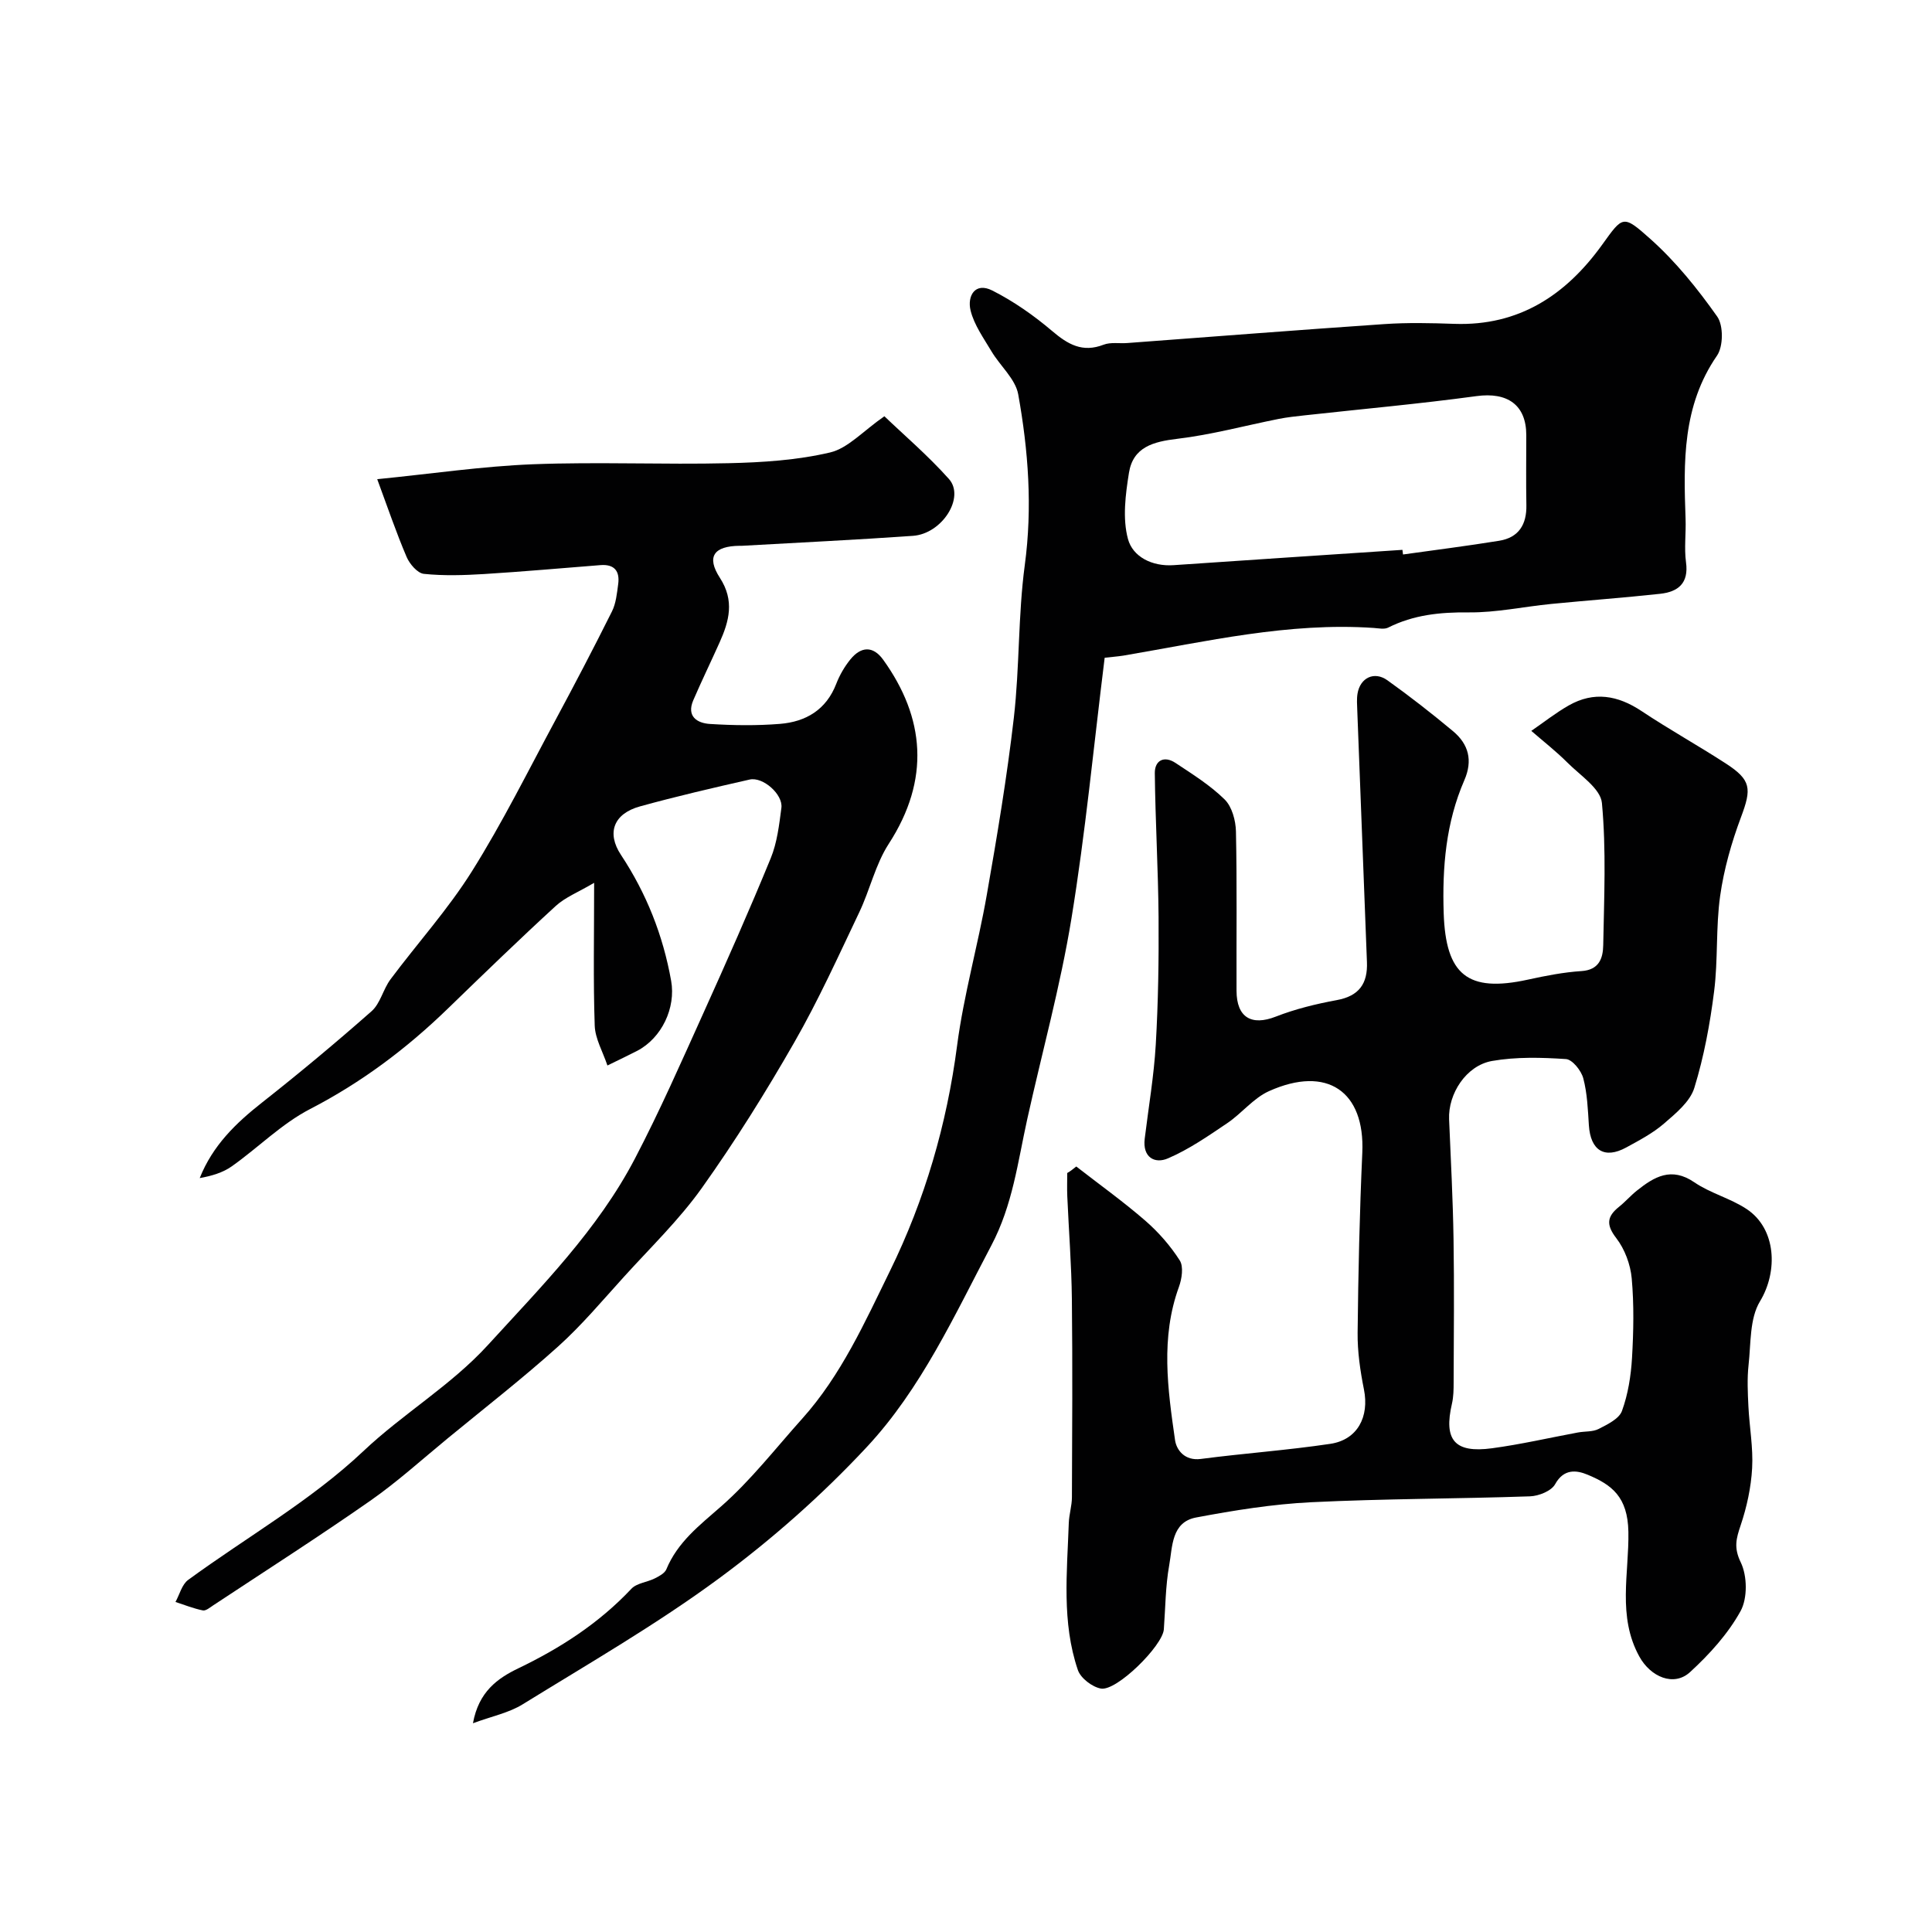
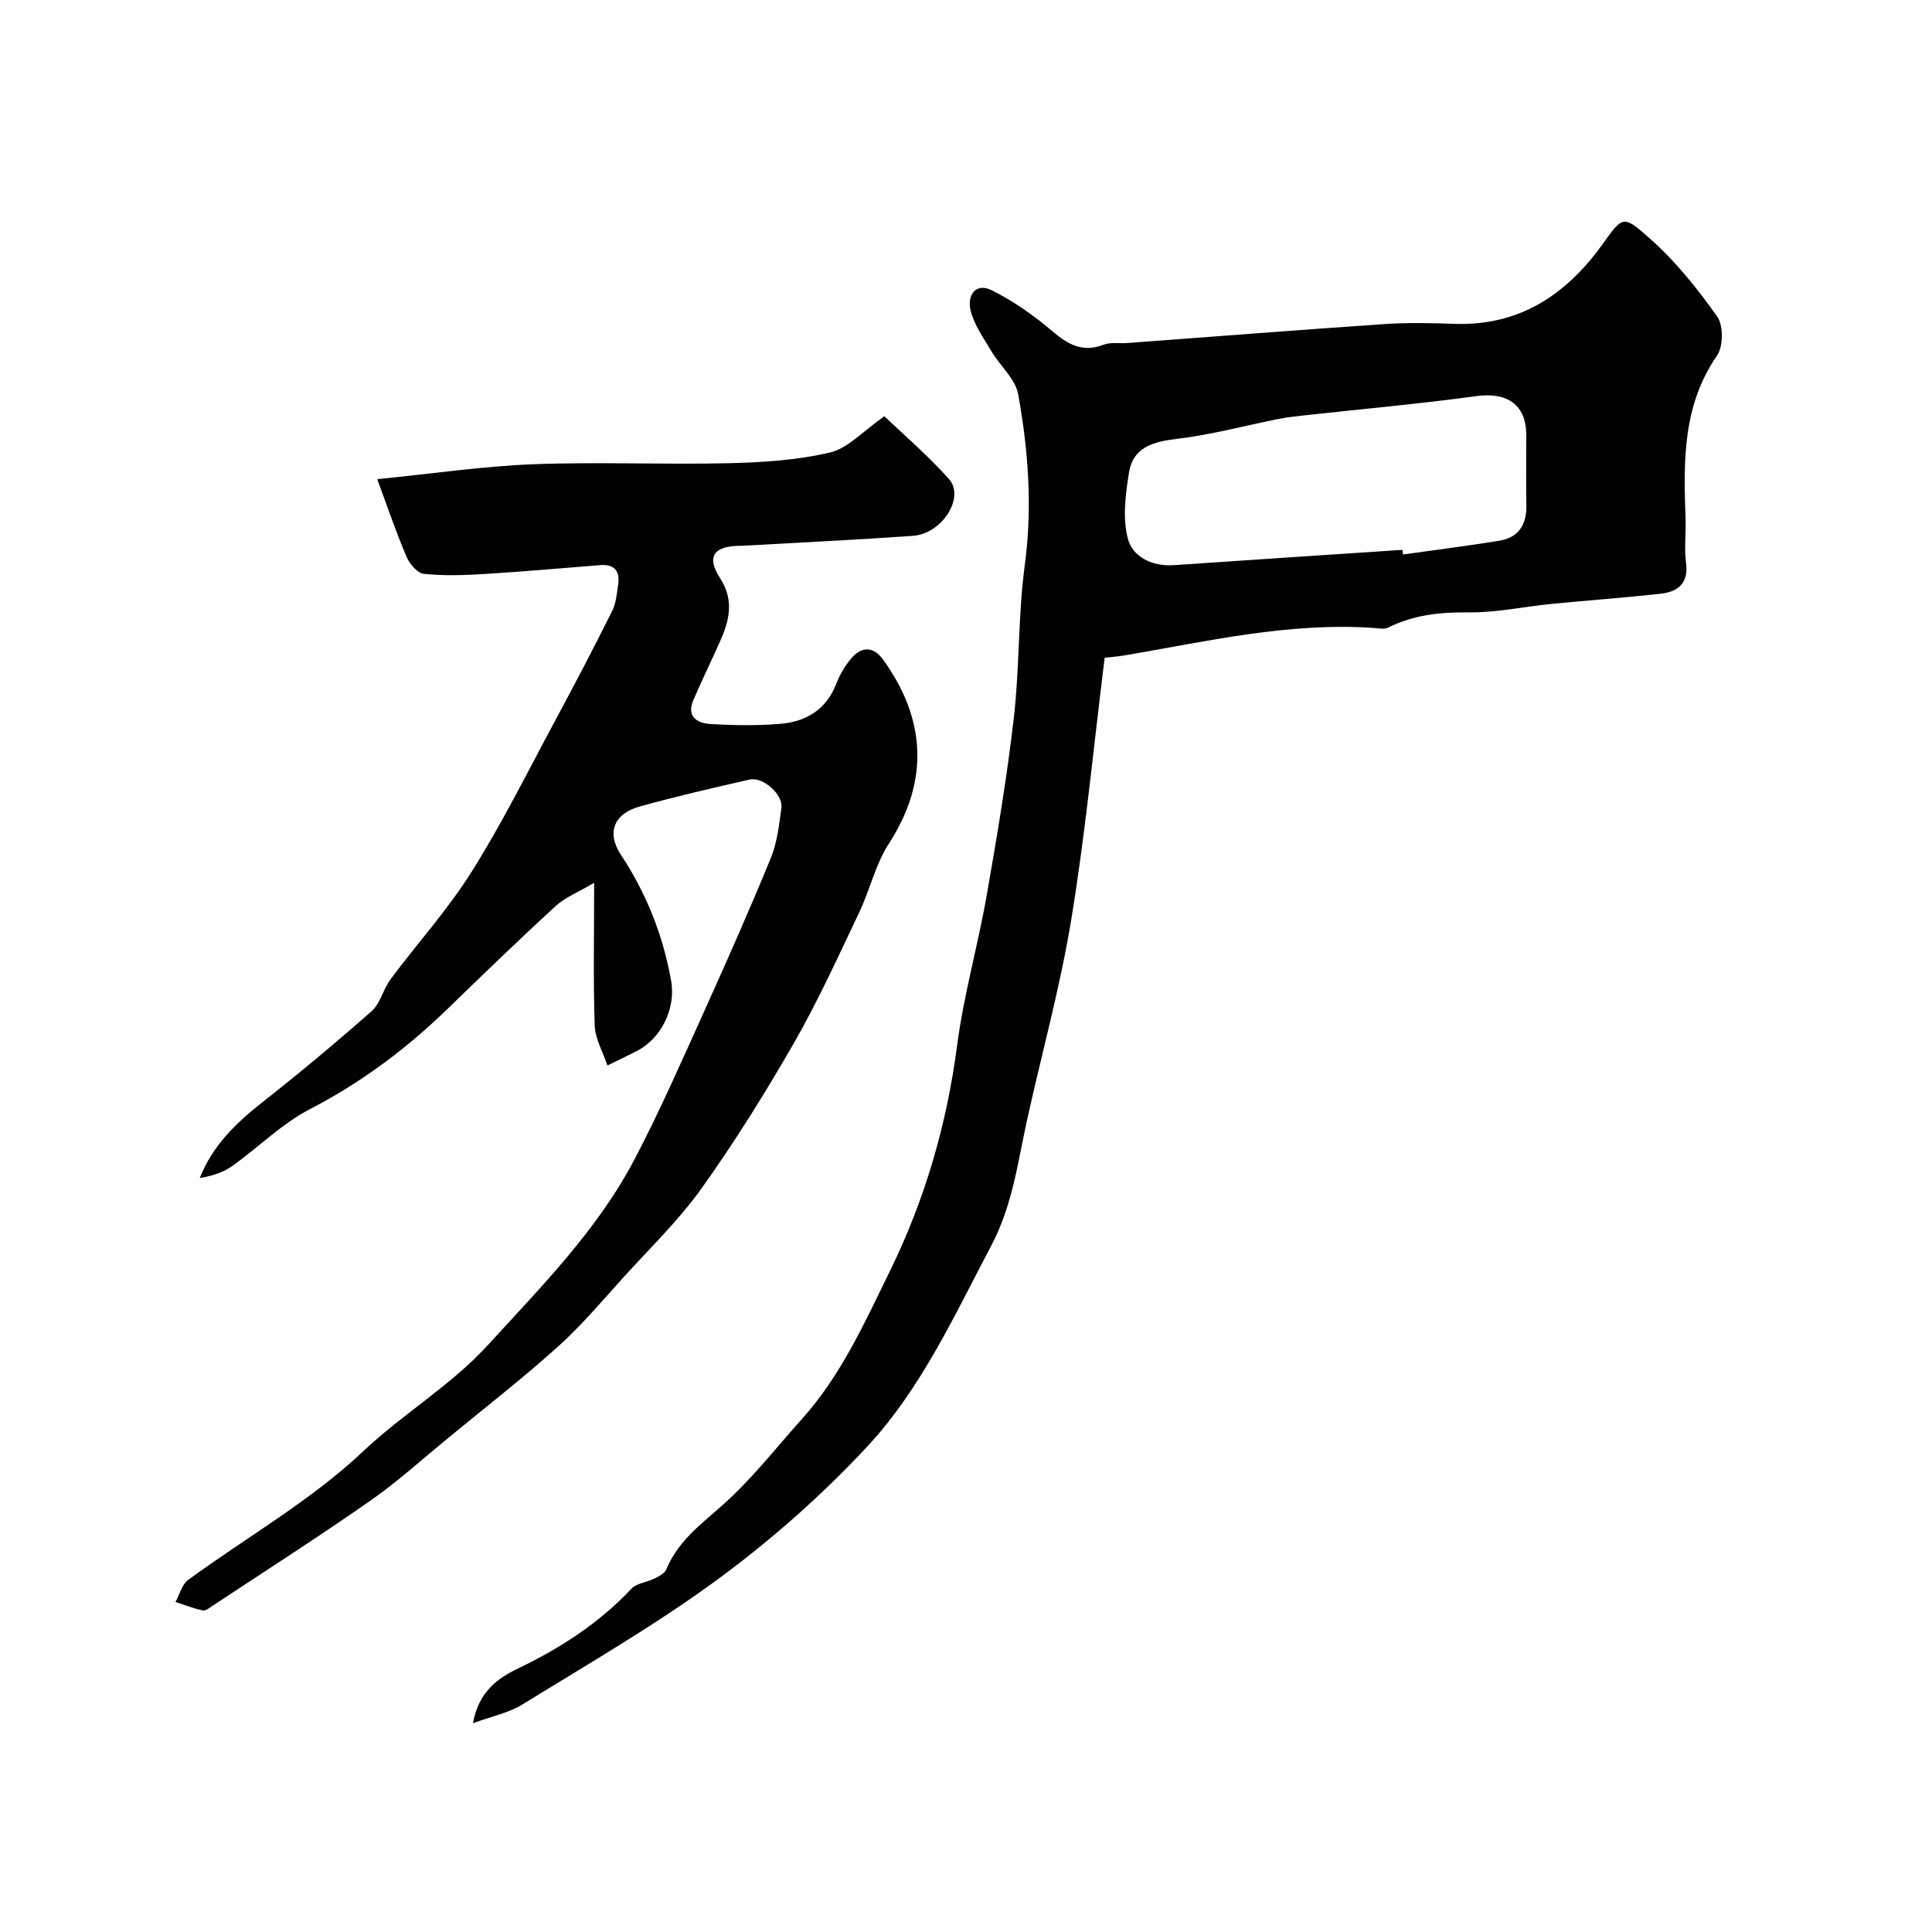
<svg xmlns="http://www.w3.org/2000/svg" enable-background="new 0 0 400 400" viewBox="0 0 400 400">
  <g fill="#010102">
-     <path d="m222.83 241.51c4.77 3.71 9.7 7.24 14.27 11.2 2.73 2.37 5.21 5.2 7.15 8.24.83 1.29.44 3.82-.17 5.5-3.82 10.5-2.32 21.14-.8 31.71.3 2.06 2.01 4.33 5.33 3.9 8.93-1.17 17.93-1.8 26.83-3.13 5.64-.85 8.08-5.62 6.95-11.26-.77-3.85-1.35-7.82-1.31-11.72.13-12.43.41-24.87.97-37.29.57-12.69-7.28-18.16-19.32-12.75-3.23 1.45-5.64 4.61-8.66 6.64-3.94 2.66-7.92 5.42-12.26 7.28-2.76 1.19-5.28-.23-4.81-4.07.79-6.5 1.91-12.98 2.29-19.51.51-8.77.64-17.57.58-26.36-.08-9.94-.67-19.87-.78-29.81-.03-2.68 1.96-3.67 4.29-2.12 3.53 2.34 7.2 4.63 10.18 7.57 1.51 1.49 2.28 4.35 2.33 6.61.23 10.99.08 22 .12 32.99.02 5.55 3.12 7.31 8.13 5.35 4.04-1.58 8.35-2.63 12.64-3.42 4.62-.85 6.41-3.43 6.23-7.88-.68-17.36-1.34-34.72-2-52.08-.04-1.16-.14-2.36.05-3.49.54-3.28 3.46-4.72 6.19-2.76 4.66 3.33 9.18 6.86 13.58 10.53 3.22 2.69 4.14 6.05 2.34 10.17-3.81 8.77-4.58 17.98-4.27 27.5.42 12.74 4.91 16.52 17.45 13.77 3.65-.8 7.37-1.53 11.09-1.77 3.67-.24 4.44-2.7 4.49-5.34.18-9.83.64-19.72-.27-29.46-.28-2.99-4.51-5.72-7.14-8.36-2.34-2.34-4.97-4.39-7.48-6.57 2.58-1.77 5.05-3.73 7.76-5.27 5.21-2.96 10.14-2.1 15.05 1.16 5.69 3.79 11.69 7.12 17.43 10.84 5.33 3.45 5.39 5.23 3.17 11.15-1.96 5.24-3.53 10.75-4.31 16.28-.92 6.52-.42 13.23-1.25 19.76-.85 6.74-2.1 13.52-4.1 20-.88 2.85-3.82 5.26-6.26 7.37-2.31 2-5.12 3.48-7.83 4.96-4.5 2.46-7.4.63-7.74-4.59-.21-3.26-.33-6.6-1.16-9.73-.42-1.59-2.26-3.89-3.58-3.98-5.08-.34-10.31-.48-15.3.39-5.39.95-9.12 6.82-8.9 12.07.35 8.28.79 16.56.92 24.85.16 9.87.05 19.74.02 29.6 0 1.48-.02 3.01-.35 4.44-1.74 7.51.53 10.27 8.28 9.23 5.97-.8 11.87-2.17 17.8-3.27 1.44-.27 3.08-.1 4.31-.74 1.81-.93 4.22-2.09 4.81-3.72 1.26-3.46 1.86-7.26 2.08-10.96.32-5.48.43-11.03-.06-16.48-.26-2.88-1.44-6.06-3.2-8.34-2.14-2.78-1.93-4.48.58-6.49 1.29-1.03 2.39-2.31 3.68-3.34 3.6-2.87 7.13-4.99 11.9-1.73 3.32 2.27 7.46 3.31 10.82 5.53 6.17 4.07 6.54 12.92 2.77 19.13-2.16 3.57-1.86 8.71-2.36 13.18-.31 2.82-.17 5.71-.03 8.56.21 4.27 1.01 8.56.77 12.79-.22 3.98-1.1 8.03-2.37 11.81-.93 2.76-1.47 4.64.02 7.7 1.35 2.79 1.42 7.43-.05 10.09-2.6 4.71-6.44 8.94-10.45 12.62-3.38 3.1-8.19.97-10.49-3.2-4.61-8.34-2.12-17.25-2.28-25.86-.14-7.22-3.42-9.72-8.45-11.81-2.28-.95-4.92-1.29-6.72 1.97-.77 1.4-3.39 2.45-5.2 2.51-15.09.52-30.21.48-45.29 1.22-7.98.39-15.97 1.68-23.84 3.16-5.14.97-4.88 6.08-5.57 9.9-.78 4.35-.78 8.84-1.11 13.27-.26 3.4-9.75 12.82-13.02 12.25-1.81-.32-4.21-2.16-4.78-3.84-3.37-9.91-2.23-20.22-1.88-30.43.06-1.79.65-3.57.65-5.36.06-13.67.14-27.33-.01-41-.08-7.1-.64-14.2-.95-21.3-.07-1.6-.01-3.2-.01-4.81.65-.37 1.26-.86 1.87-1.35z" />
    <path d="m228.71 136.18c-2.28 18.32-3.98 36.29-6.89 54.05-2.28 13.95-6.08 27.65-9.14 41.48-1.96 8.86-3.01 17.77-7.44 26.16-7.66 14.53-14.53 29.65-25.76 41.7-9.28 9.96-19.67 19.15-30.63 27.23-12.93 9.53-26.95 17.61-40.65 26.07-2.87 1.77-6.39 2.47-10.28 3.91 1.19-6.57 5.14-9.32 9.37-11.36 8.76-4.21 16.73-9.36 23.43-16.48 1.11-1.18 3.25-1.35 4.83-2.14.91-.46 2.06-1.06 2.41-1.89 2.34-5.65 6.87-9.11 11.33-13.02 6.16-5.4 11.27-12.01 16.78-18.15 8.09-9.01 13-20.01 18.22-30.67 7.19-14.68 11.74-30.27 13.87-46.62 1.37-10.47 4.32-20.73 6.14-31.15 2.14-12.2 4.19-24.44 5.61-36.74 1.2-10.47.86-21.13 2.26-31.56 1.61-11.96.74-23.7-1.36-35.36-.58-3.19-3.73-5.87-5.53-8.89-1.62-2.73-3.59-5.46-4.33-8.46-.73-2.97.9-5.96 4.5-4.14 4.41 2.23 8.59 5.16 12.37 8.37 3.28 2.79 6.29 4.54 10.66 2.85 1.47-.57 3.28-.22 4.93-.35 17.73-1.32 35.46-2.71 53.2-3.92 4.81-.33 9.66-.22 14.49-.05 13.4.47 23.1-5.96 30.6-16.37 4.31-5.98 4.28-6.31 10.01-1.19 5.24 4.68 9.76 10.3 13.82 16.05 1.31 1.85 1.27 6.2-.05 8.1-7.19 10.42-6.92 22.03-6.5 33.78.11 3-.31 6.04.09 8.99.6 4.35-1.63 6.12-5.35 6.53-7.51.82-15.04 1.36-22.55 2.1-5.71.56-11.4 1.81-17.09 1.75-5.88-.06-11.4.49-16.68 3.15-.8.4-1.98.14-2.97.07-17.63-1.21-34.69 2.81-51.86 5.73-1.3.2-2.62.29-3.86.44zm61.65-22.34c.04.32.08.64.12.96 6.64-.93 13.29-1.77 19.9-2.84 4.04-.65 5.72-3.35 5.64-7.38-.09-4.83-.02-9.66-.02-14.49 0-6.27-3.91-8.95-10.3-8.08-11.85 1.61-23.77 2.68-35.65 3.99-1.77.2-3.55.38-5.3.73-7 1.39-13.93 3.28-20.99 4.12-4.97.59-9.16 1.69-10.02 7.03-.72 4.5-1.36 9.44-.21 13.7.99 3.7 5 5.74 9.46 5.43 15.79-1.09 31.58-2.11 47.37-3.17z" />
    <path d="m78.1 99.21c11.43-1.14 21.81-2.68 32.24-3.09 13.48-.52 27 .1 40.49-.22 7.04-.16 14.21-.62 21.02-2.22 3.71-.87 6.8-4.41 11.25-7.5 3.98 3.82 9 8.1 13.36 12.98 3.39 3.79-1.39 11.35-7.44 11.78-11.79.83-23.59 1.39-35.39 2.06-.17.01-.33 0-.5 0-5.33.06-6.93 2.24-4.08 6.64 3.07 4.74 1.91 8.97-.08 13.4-1.79 3.99-3.7 7.92-5.43 11.93-1.45 3.36.81 4.76 3.47 4.92 4.81.3 9.68.37 14.49-.02 5.35-.44 9.56-2.91 11.64-8.3.7-1.81 1.72-3.57 2.94-5.07 2.18-2.66 4.66-2.85 6.79.11 8.59 11.96 9.79 24.76 1.12 38.12-2.75 4.25-3.88 9.52-6.09 14.15-4.32 9.07-8.47 18.25-13.46 26.95-5.91 10.32-12.24 20.45-19.13 30.13-4.7 6.6-10.64 12.33-16.11 18.37-4.45 4.9-8.73 10.02-13.63 14.43-7.36 6.62-15.2 12.72-22.85 19.01-5.32 4.37-10.45 9.03-16.08 12.96-10.66 7.44-21.63 14.46-32.48 21.63-.68.45-1.54 1.18-2.16 1.06-1.93-.39-3.79-1.14-5.67-1.75.86-1.55 1.33-3.62 2.63-4.57 12.11-8.86 25.42-16.41 36.23-26.62 8.29-7.84 18.17-13.62 25.84-22.02 11.07-12.12 22.72-23.85 30.41-38.56 5.14-9.83 9.61-20.02 14.18-30.13 4.8-10.63 9.53-21.3 13.95-32.08 1.33-3.24 1.75-6.92 2.21-10.44.36-2.78-3.83-6.48-6.58-5.85-7.59 1.72-15.18 3.48-22.68 5.55-5.48 1.51-6.97 5.49-3.96 10.04 5.28 7.98 8.71 16.65 10.39 26.06 1.01 5.62-1.94 11.85-7.02 14.51-1.59.83-3.22 1.59-6.17 3.04-.97-2.9-2.54-5.55-2.63-8.26-.32-9.3-.12-18.63-.12-29.56-3.31 1.95-5.99 2.99-7.96 4.8-7.58 6.95-14.97 14.11-22.36 21.27-8.53 8.27-17.86 15.27-28.5 20.77-5.86 3.03-10.72 7.97-16.18 11.84-1.87 1.33-4.2 2.01-6.66 2.45 2.69-6.76 7.48-11.37 12.89-15.63 7.73-6.09 15.3-12.4 22.68-18.91 1.83-1.61 2.4-4.56 3.93-6.61 5.58-7.48 11.9-14.47 16.84-22.34 6.33-10.08 11.64-20.8 17.29-31.29 4.01-7.46 7.94-14.96 11.72-22.54.84-1.68 1.03-3.74 1.29-5.66.36-2.66-.77-4.15-3.65-3.93-8.04.63-16.07 1.35-24.12 1.85-4.15.25-8.35.39-12.47-.04-1.32-.14-2.94-2.04-3.56-3.49-2.16-5.05-3.92-10.25-6.09-16.11z" />
  </g>
</svg>